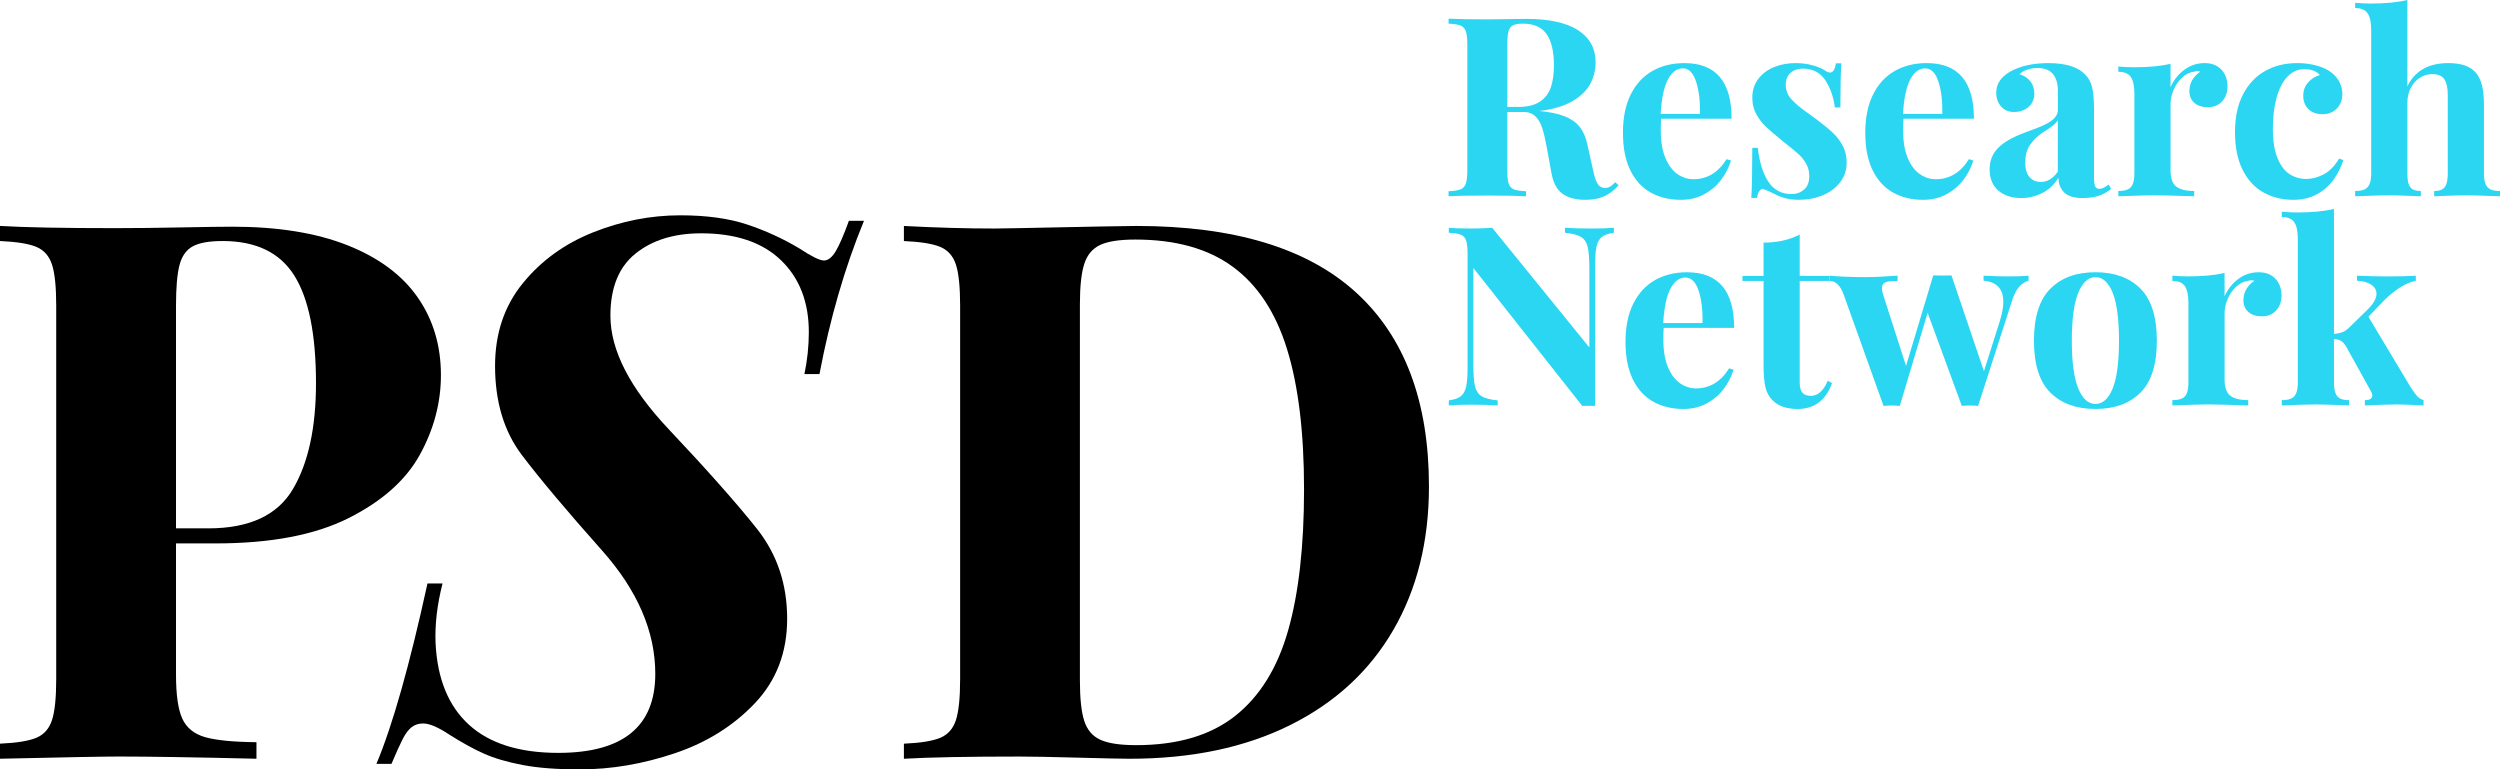
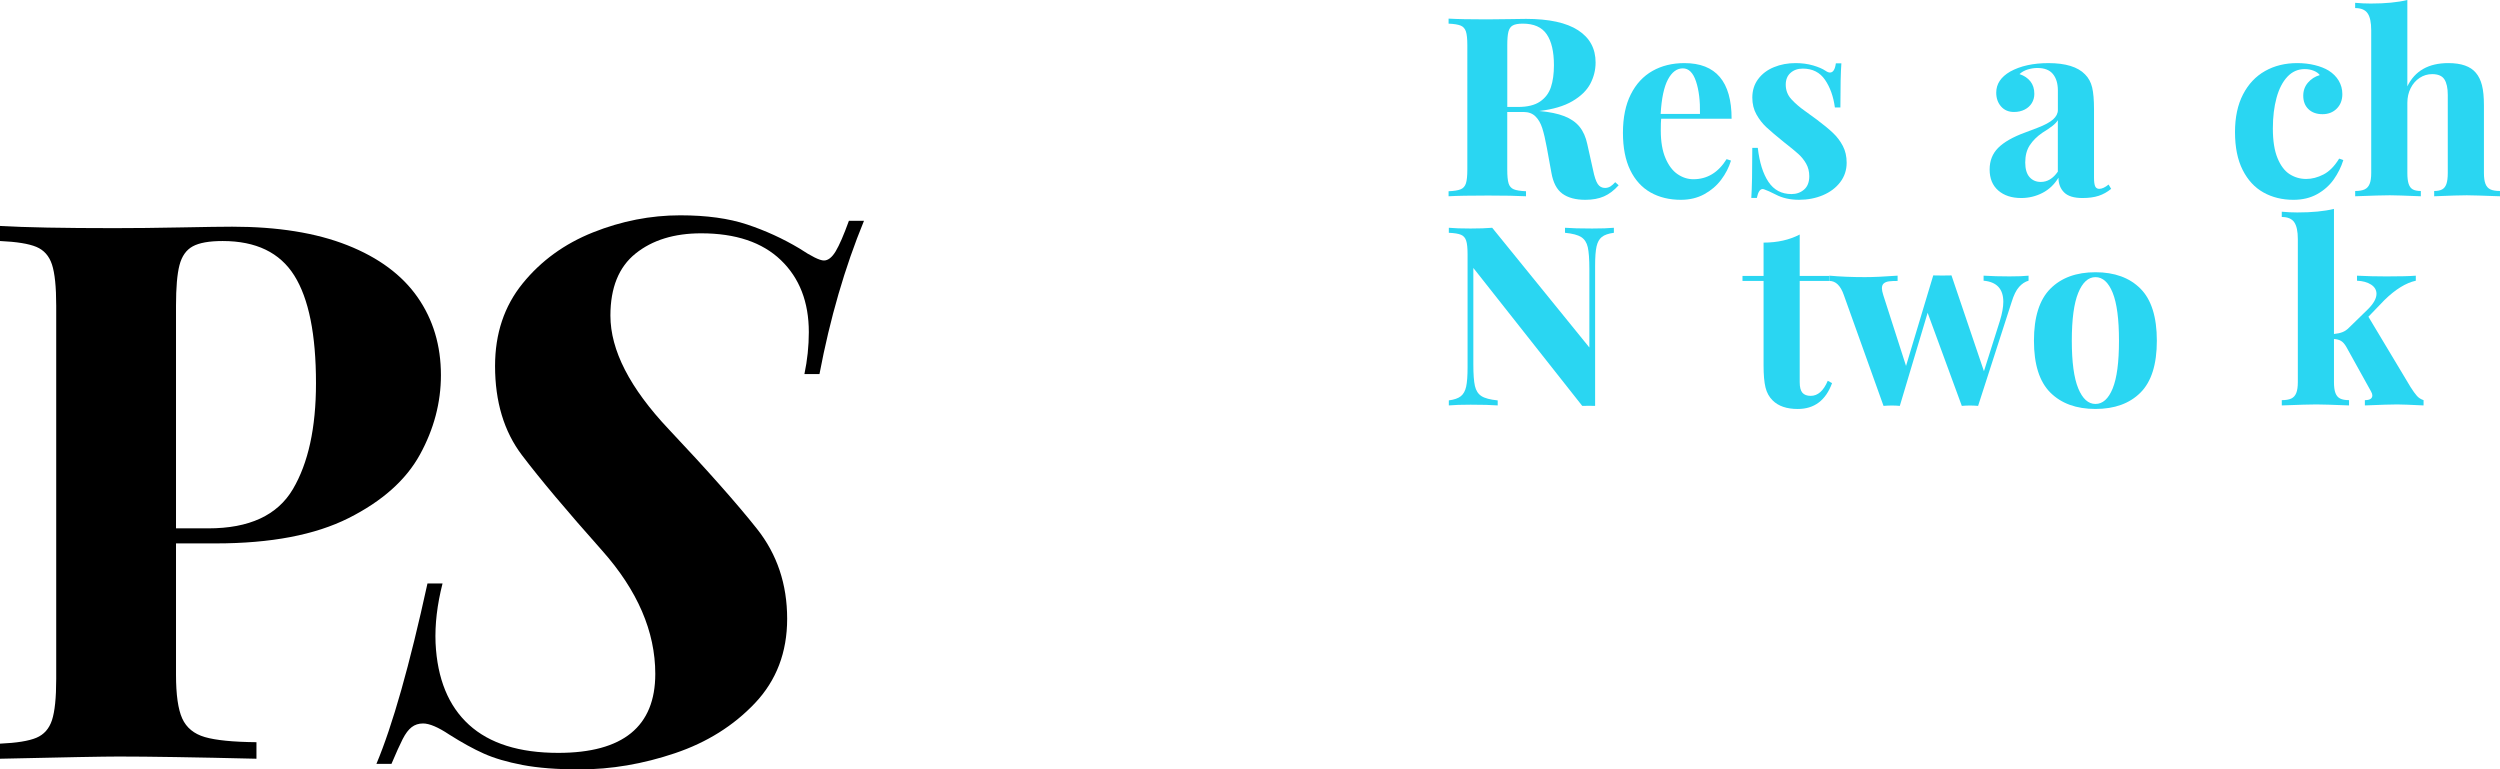
<svg xmlns="http://www.w3.org/2000/svg" version="1.1" id="Layer_1" x="0px" y="0px" width="134px" height="41.24px" viewBox="0 0 134 41.24" enable-background="new 0 0 134 41.24" xml:space="preserve">
  <g>
    <path d="M9.434,36.159c0,1.077,0.111,1.861,0.334,2.353c0.224,0.492,0.627,0.824,1.211,0.995c0.584,0.17,1.507,0.263,2.767,0.275   v0.886c-3.308-0.079-5.77-0.118-7.386-0.118c-0.774,0-2.895,0.039-6.361,0.118v-0.808c0.892-0.039,1.543-0.144,1.95-0.315   c0.407-0.17,0.686-0.486,0.837-0.945c0.151-0.46,0.227-1.195,0.227-2.206v-20.01c0-1.01-0.076-1.746-0.227-2.206   c-0.151-0.46-0.43-0.774-0.837-0.945c-0.407-0.17-1.057-0.275-1.95-0.315v-0.808c1.352,0.079,3.394,0.118,6.125,0.118   c1.077,0,2.271-0.013,3.584-0.039c1.313-0.026,2.226-0.039,2.738-0.039c2.442,0,4.5,0.331,6.174,0.994   c1.674,0.663,2.928,1.592,3.762,2.787c0.833,1.195,1.251,2.586,1.251,4.175c0,1.471-0.374,2.889-1.122,4.254   c-0.749,1.366-2.022,2.501-3.821,3.407c-1.799,0.906-4.175,1.359-7.129,1.359H9.434V36.159z M15.696,26.223   c0.827-1.398,1.241-3.292,1.241-5.682c0-2.613-0.387-4.536-1.162-5.771c-0.775-1.234-2.055-1.851-3.84-1.851   c-0.722,0-1.258,0.095-1.605,0.286c-0.348,0.19-0.584,0.525-0.709,1.004c-0.125,0.479-0.187,1.205-0.187,2.176V28.32h1.733   C13.359,28.32,14.869,27.621,15.696,26.223z" />
    <path d="M43.924,20.049h-0.807c0.157-0.749,0.236-1.497,0.236-2.245c0-1.615-0.499-2.901-1.497-3.86s-2.423-1.438-4.273-1.438   c-1.445,0-2.617,0.361-3.516,1.083c-0.9,0.722-1.349,1.832-1.349,3.328c0,1.851,1.04,3.88,3.122,6.086   c2.08,2.206,3.659,3.988,4.737,5.347c1.076,1.359,1.615,2.964,1.615,4.815c0,1.799-0.575,3.305-1.723,4.52   c-1.149,1.214-2.58,2.11-4.294,2.688c-1.713,0.578-3.417,0.867-5.11,0.867c-1.208,0-2.226-0.079-3.053-0.236   c-0.827-0.158-1.519-0.361-2.077-0.611c-0.559-0.249-1.178-0.591-1.861-1.024c-0.591-0.393-1.057-0.591-1.398-0.591   c-0.237,0-0.44,0.066-0.61,0.197c-0.171,0.131-0.332,0.345-0.483,0.64c-0.151,0.296-0.351,0.739-0.601,1.33h-0.807   c0.866-2.061,1.779-5.285,2.737-9.67h0.808c-0.289,1.13-0.414,2.193-0.374,3.191c0.092,1.917,0.689,3.377,1.792,4.382   c1.103,1.004,2.698,1.506,4.785,1.506c3.466,0,5.2-1.411,5.2-4.234c0-2.271-0.953-4.477-2.856-6.617   c-1.904-2.14-3.335-3.844-4.294-5.111c-0.959-1.267-1.438-2.859-1.438-4.776c0-1.733,0.492-3.207,1.477-4.421   c0.985-1.215,2.242-2.127,3.771-2.738c1.53-0.61,3.089-0.916,4.678-0.916c1.405,0,2.6,0.164,3.584,0.492   c0.985,0.328,1.917,0.755,2.797,1.28c0.656,0.433,1.096,0.65,1.32,0.65c0.223,0,0.433-0.165,0.63-0.492   c0.197-0.328,0.433-0.873,0.709-1.635h0.808C45.283,14.331,44.489,17.068,43.924,20.049z" />
-     <path d="M53.313,12.249l1.261-0.02c3.782-0.079,5.889-0.118,6.322-0.118c5.252,0,9.18,1.189,11.787,3.565   c2.606,2.377,3.909,5.843,3.909,10.399c0,2.928-0.637,5.492-1.91,7.691c-1.274,2.199-3.118,3.899-5.534,5.101   c-2.416,1.201-5.285,1.802-8.606,1.802c-0.394,0-1.317-0.02-2.767-0.059c-1.451-0.039-2.492-0.059-3.122-0.059   c-2.771,0-4.838,0.039-6.204,0.118v-0.808c0.892-0.039,1.543-0.144,1.95-0.315c0.407-0.17,0.686-0.486,0.837-0.945   c0.151-0.46,0.227-1.195,0.227-2.206v-20.01c0-1.01-0.076-1.746-0.227-2.206c-0.151-0.46-0.43-0.774-0.837-0.945   c-0.407-0.17-1.057-0.275-1.95-0.315v-0.808C50.169,12.203,51.79,12.249,53.313,12.249z M58.119,38.65   c0.157,0.48,0.446,0.814,0.867,1.004c0.42,0.191,1.057,0.286,1.91,0.286c2.219,0,3.988-0.522,5.308-1.566   c1.319-1.044,2.265-2.567,2.836-4.569c0.572-2.002,0.857-4.527,0.857-7.573c0-3.059-0.305-5.57-0.916-7.533   c-0.61-1.963-1.579-3.43-2.905-4.402c-1.326-0.972-3.066-1.457-5.219-1.457c-0.84,0-1.468,0.095-1.881,0.286   c-0.414,0.191-0.699,0.529-0.857,1.015s-0.236,1.208-0.236,2.166v20.168C57.883,37.446,57.962,38.171,58.119,38.65z" />
    <g>
      <path fill="#2AD6F2" d="M85.856,12.704c-0.138,0.112-0.232,0.283-0.282,0.512c-0.051,0.23-0.076,0.574-0.076,1.034v7.506    c-0.066-0.004-0.175-0.006-0.328-0.006c-0.158,0-0.278,0.002-0.361,0.006l-5.838-7.394v5.161c0,0.53,0.028,0.918,0.085,1.166    c0.057,0.247,0.174,0.428,0.351,0.542c0.177,0.114,0.467,0.191,0.87,0.23v0.269c-0.346-0.026-0.83-0.039-1.451-0.039    c-0.495,0-0.884,0.013-1.169,0.039v-0.269c0.293-0.039,0.509-0.115,0.647-0.227c0.138-0.112,0.232-0.283,0.282-0.512    c0.05-0.23,0.076-0.575,0.076-1.034v-6.055c0-0.337-0.025-0.582-0.076-0.736c-0.05-0.153-0.143-0.258-0.279-0.315    c-0.136-0.057-0.352-0.092-0.65-0.105v-0.269c0.284,0.027,0.674,0.04,1.169,0.04c0.451,0,0.836-0.013,1.156-0.04l5.208,6.416    v-4.209c0-0.53-0.029-0.919-0.085-1.166c-0.057-0.247-0.174-0.428-0.351-0.542c-0.177-0.114-0.467-0.19-0.87-0.23v-0.269    c0.346,0.027,0.83,0.04,1.451,0.04c0.499,0,0.889-0.013,1.169-0.04v0.269C86.209,12.517,85.994,12.592,85.856,12.704z" />
-       <path fill="#2AD6F2" d="M89.155,18.204c0,0.596,0.083,1.089,0.25,1.481c0.166,0.392,0.382,0.678,0.647,0.86    c0.265,0.181,0.548,0.273,0.851,0.273c0.74,0,1.333-0.359,1.78-1.077l0.236,0.078c-0.114,0.368-0.29,0.711-0.529,1.028    c-0.239,0.318-0.541,0.576-0.906,0.775c-0.366,0.199-0.783,0.299-1.251,0.299c-0.617,0-1.159-0.131-1.625-0.394    c-0.466-0.263-0.83-0.662-1.09-1.198c-0.261-0.536-0.391-1.203-0.391-1.999c0-0.815,0.14-1.501,0.42-2.059    c0.28-0.558,0.668-0.977,1.162-1.257c0.495-0.281,1.066-0.42,1.714-0.42c1.685,0,2.528,0.994,2.528,2.981h-3.776    C89.162,17.705,89.155,17.915,89.155,18.204z M91.043,15.571c-0.155-0.464-0.391-0.696-0.706-0.696    c-0.32,0-0.586,0.198-0.798,0.594c-0.212,0.397-0.343,1.012-0.391,1.849h2.108C91.27,16.617,91.199,16.035,91.043,15.571z" />
      <path fill="#2AD6F2" d="M98.053,14.789v0.269h-1.589v5.424c0,0.267,0.048,0.456,0.144,0.568c0.096,0.112,0.245,0.168,0.447,0.168    c0.381,0,0.685-0.269,0.913-0.808l0.23,0.125c-0.337,0.924-0.95,1.386-1.839,1.386c-0.591,0-1.04-0.153-1.346-0.46    c-0.188-0.184-0.316-0.417-0.384-0.699c-0.068-0.283-0.102-0.673-0.102-1.172v-4.531h-1.13v-0.269h1.13v-1.786    c0.74,0,1.386-0.145,1.937-0.433v2.219H98.053z" />
      <path fill="#2AD6F2" d="M107.707,14.815c0.451,0,0.792-0.013,1.024-0.039v0.269c-0.188,0.053-0.359,0.166-0.512,0.338    c-0.153,0.173-0.287,0.445-0.4,0.818l-1.793,5.555c-0.145-0.013-0.291-0.02-0.44-0.02c-0.144,0-0.289,0.007-0.433,0.02    l-1.832-4.991l-1.491,4.991c-0.136-0.013-0.28-0.02-0.433-0.02c-0.14,0-0.287,0.007-0.44,0.02l-2.128-5.943    c-0.175-0.503-0.433-0.755-0.775-0.755v-0.283c0.578,0.053,1.213,0.079,1.904,0.079c0.451,0,1.035-0.026,1.753-0.079v0.283    c-0.197,0-0.352,0.008-0.466,0.023c-0.114,0.015-0.205,0.052-0.273,0.108c-0.068,0.057-0.102,0.145-0.102,0.263    c0,0.088,0.024,0.208,0.072,0.361l1.221,3.802l1.458-4.853c0.114,0.005,0.278,0.007,0.492,0.007c0.219,0,0.381-0.002,0.486-0.007    l1.74,5.136l0.854-2.699c0.122-0.394,0.184-0.736,0.184-1.025c0-0.687-0.352-1.064-1.057-1.129v-0.269    C106.741,14.802,107.203,14.815,107.707,14.815z" />
      <path fill="#2AD6F2" d="M114.73,15.472c0.584,0.587,0.877,1.517,0.877,2.791c0,1.27-0.292,2.197-0.877,2.781    c-0.584,0.584-1.389,0.876-2.413,0.876c-1.024,0-1.83-0.292-2.417-0.876c-0.587-0.585-0.88-1.512-0.88-2.781    s0.293-2.199,0.88-2.788c0.587-0.589,1.392-0.883,2.417-0.883C113.341,14.592,114.145,14.886,114.73,15.472z M111.394,15.695    c-0.23,0.56-0.345,1.417-0.345,2.568c0,1.147,0.115,1.998,0.345,2.555c0.23,0.556,0.537,0.834,0.923,0.834    c0.39,0,0.697-0.277,0.923-0.831c0.226-0.554,0.338-1.407,0.338-2.558c0-1.156-0.113-2.013-0.338-2.571    c-0.226-0.558-0.533-0.837-0.923-0.837C111.931,14.855,111.624,15.135,111.394,15.695z" />
-       <path fill="#2AD6F2" d="M119.977,14.95c0.322-0.239,0.686-0.358,1.093-0.358c0.271,0,0.499,0.059,0.683,0.177    c0.184,0.118,0.319,0.271,0.407,0.457c0.087,0.186,0.131,0.386,0.131,0.601c0,0.332-0.096,0.604-0.289,0.814    c-0.193,0.21-0.447,0.315-0.762,0.315c-0.306,0-0.548-0.078-0.726-0.233c-0.177-0.155-0.266-0.364-0.266-0.627    c0-0.429,0.197-0.779,0.591-1.051c-0.057-0.013-0.112-0.02-0.164-0.02c-0.061,0-0.131,0.011-0.21,0.033    c-0.228,0.035-0.436,0.144-0.624,0.325c-0.188,0.181-0.336,0.399-0.443,0.653c-0.107,0.254-0.161,0.501-0.161,0.742v3.566    c0,0.416,0.101,0.704,0.302,0.863c0.201,0.16,0.523,0.24,0.965,0.24v0.283c-1.121-0.035-1.834-0.053-2.141-0.053    c-0.285,0-0.926,0.017-1.924,0.053v-0.283c0.214,0,0.384-0.028,0.509-0.085c0.125-0.057,0.215-0.156,0.269-0.296    c0.055-0.14,0.082-0.335,0.082-0.584V16.24c0-0.416-0.063-0.717-0.19-0.903c-0.127-0.186-0.35-0.279-0.67-0.279v-0.283    c0.285,0.026,0.563,0.039,0.834,0.039c0.792,0,1.447-0.061,1.964-0.183v1.248C119.409,15.499,119.655,15.189,119.977,14.95z" />
      <path fill="#2AD6F2" d="M129.548,21.221c0.092,0.103,0.21,0.179,0.355,0.227v0.283c-0.718-0.035-1.189-0.053-1.412-0.053    c-0.298,0-0.876,0.017-1.734,0.053v-0.283c0.267,0,0.4-0.085,0.4-0.256c0-0.057-0.022-0.125-0.066-0.203l-1.333-2.404    c-0.088-0.149-0.18-0.253-0.279-0.312c-0.099-0.059-0.225-0.093-0.378-0.102v2.312c0,0.25,0.026,0.444,0.079,0.584    c0.053,0.14,0.137,0.239,0.253,0.296c0.116,0.057,0.275,0.085,0.476,0.085v0.283c-0.893-0.035-1.475-0.053-1.747-0.053    c-0.311,0-0.93,0.017-1.858,0.053v-0.283c0.214,0,0.383-0.028,0.506-0.085c0.123-0.057,0.212-0.156,0.269-0.296    c0.057-0.14,0.085-0.335,0.085-0.584v-7.67c0-0.416-0.065-0.717-0.194-0.903c-0.129-0.186-0.351-0.279-0.667-0.279v-0.283    c0.285,0.027,0.562,0.04,0.834,0.04c0.788,0,1.442-0.063,1.964-0.19v6.705c0.179-0.018,0.333-0.052,0.46-0.102    c0.127-0.05,0.243-0.13,0.348-0.239l1.018-0.992c0.302-0.302,0.453-0.576,0.453-0.821c0-0.205-0.098-0.371-0.292-0.496    c-0.195-0.125-0.446-0.193-0.752-0.207v-0.269c0.499,0.026,1.024,0.039,1.576,0.039c0.735,0,1.261-0.013,1.576-0.039v0.269    c-0.534,0.118-1.095,0.464-1.681,1.038l-0.86,0.893l2.259,3.769C129.342,20.96,129.456,21.119,129.548,21.221z" />
    </g>
    <g>
      <path fill="#2AD6F2" d="M85.974,10.526c-0.278,0.122-0.612,0.184-1.001,0.184c-0.517,0-0.926-0.109-1.228-0.328    c-0.302-0.219-0.499-0.595-0.591-1.13L82.91,7.913c-0.079-0.433-0.161-0.782-0.246-1.048c-0.085-0.265-0.208-0.475-0.368-0.63    c-0.16-0.156-0.371-0.233-0.634-0.233h-0.873v3.093c0,0.337,0.024,0.582,0.072,0.736c0.048,0.153,0.14,0.258,0.276,0.315    c0.136,0.057,0.355,0.092,0.657,0.105v0.269c-0.477-0.026-1.154-0.039-2.029-0.039c-0.959,0-1.666,0.013-2.121,0.039v-0.269    c0.298-0.013,0.514-0.048,0.65-0.105c0.136-0.057,0.229-0.162,0.279-0.315c0.05-0.154,0.076-0.398,0.076-0.736V2.423    c0-0.337-0.025-0.582-0.076-0.736s-0.143-0.258-0.279-0.315c-0.136-0.057-0.352-0.092-0.65-0.105V0.998    c0.455,0.027,1.136,0.04,2.042,0.04c0.359,0,0.757-0.004,1.195-0.013c0.438-0.009,0.742-0.013,0.913-0.013    c1.235,0,2.165,0.203,2.791,0.608c0.626,0.405,0.939,0.982,0.939,1.73c0,0.398-0.094,0.777-0.282,1.136    c-0.188,0.359-0.508,0.671-0.959,0.936c-0.451,0.265-1.046,0.441-1.786,0.528h0.013c0.543,0.049,0.988,0.14,1.336,0.276    c0.348,0.136,0.621,0.325,0.818,0.568c0.197,0.243,0.335,0.553,0.414,0.929l0.309,1.386c0.074,0.364,0.159,0.615,0.253,0.755    c0.094,0.14,0.227,0.21,0.397,0.21c0.105-0.004,0.197-0.031,0.276-0.078c0.079-0.049,0.166-0.125,0.263-0.23l0.184,0.164    C86.513,10.205,86.252,10.404,85.974,10.526z M82.546,5.444c0.282-0.192,0.477-0.451,0.584-0.775    c0.107-0.324,0.161-0.714,0.161-1.169c0-0.735-0.13-1.291-0.391-1.668c-0.26-0.377-0.686-0.565-1.277-0.565    c-0.241,0-0.419,0.032-0.535,0.095c-0.116,0.063-0.195,0.175-0.236,0.335c-0.042,0.16-0.062,0.402-0.062,0.726v3.31h0.578    C81.871,5.733,82.264,5.636,82.546,5.444z" />
      <path fill="#2AD6F2" d="M89.018,6.993c0,0.596,0.083,1.089,0.25,1.481c0.166,0.392,0.382,0.678,0.647,0.86    c0.265,0.181,0.548,0.273,0.851,0.273c0.74,0,1.333-0.359,1.78-1.077l0.236,0.078c-0.114,0.368-0.29,0.711-0.529,1.028    c-0.239,0.318-0.541,0.576-0.906,0.775c-0.366,0.199-0.783,0.299-1.251,0.299c-0.617,0-1.159-0.131-1.625-0.394    c-0.466-0.263-0.83-0.662-1.09-1.198c-0.261-0.536-0.391-1.203-0.391-1.999c0-0.815,0.14-1.501,0.42-2.059    c0.28-0.558,0.668-0.977,1.162-1.257c0.495-0.281,1.066-0.42,1.714-0.42c1.685,0,2.528,0.994,2.528,2.981h-3.776    C89.024,6.494,89.018,6.704,89.018,6.993z M90.905,4.36C90.75,3.896,90.515,3.664,90.2,3.664c-0.32,0-0.586,0.198-0.798,0.594    c-0.212,0.397-0.343,1.012-0.391,1.849h2.108C91.132,5.406,91.061,4.824,90.905,4.36z" />
      <path fill="#2AD6F2" d="M94.787,9.745c0.291,0.438,0.704,0.657,1.238,0.657c0.263,0,0.487-0.08,0.673-0.24    c0.186-0.16,0.279-0.399,0.279-0.719c0-0.25-0.056-0.473-0.167-0.67c-0.112-0.197-0.253-0.372-0.424-0.525    c-0.171-0.154-0.427-0.364-0.768-0.63c-0.416-0.337-0.728-0.602-0.936-0.795c-0.208-0.193-0.386-0.421-0.535-0.686    c-0.149-0.265-0.223-0.566-0.223-0.903c0-0.385,0.105-0.718,0.315-0.998c0.21-0.281,0.493-0.493,0.847-0.637    c0.354-0.145,0.74-0.217,1.156-0.217c0.341,0,0.654,0.042,0.939,0.125c0.285,0.083,0.508,0.179,0.67,0.289    c0.088,0.061,0.166,0.092,0.236,0.092c0.166,0,0.271-0.164,0.315-0.493h0.296c-0.035,0.451-0.053,1.239-0.053,2.364h-0.295    c-0.079-0.587-0.255-1.08-0.529-1.481c-0.274-0.401-0.671-0.601-1.192-0.601c-0.267,0-0.486,0.076-0.657,0.23    c-0.171,0.153-0.256,0.363-0.256,0.63c0,0.302,0.101,0.563,0.302,0.782c0.201,0.219,0.444,0.429,0.729,0.63    c0.285,0.201,0.493,0.353,0.624,0.453c0.368,0.276,0.66,0.516,0.877,0.722s0.393,0.439,0.529,0.7    c0.136,0.26,0.204,0.559,0.204,0.896c0,0.394-0.115,0.742-0.345,1.044c-0.23,0.302-0.54,0.535-0.929,0.699    c-0.39,0.164-0.817,0.246-1.281,0.246c-0.477,0-0.893-0.094-1.248-0.282c-0.267-0.136-0.477-0.23-0.63-0.283    c-0.026-0.009-0.048-0.013-0.066-0.013c-0.144,0-0.25,0.16-0.315,0.479H93.87c0.035-0.512,0.053-1.407,0.053-2.685h0.295    C94.306,8.701,94.495,9.307,94.787,9.745z" />
-       <path fill="#2AD6F2" d="M102.007,6.993c0,0.596,0.083,1.089,0.25,1.481c0.166,0.392,0.382,0.678,0.647,0.86    c0.265,0.181,0.548,0.273,0.851,0.273c0.74,0,1.333-0.359,1.78-1.077l0.236,0.078c-0.114,0.368-0.29,0.711-0.529,1.028    c-0.239,0.318-0.541,0.576-0.906,0.775c-0.366,0.199-0.783,0.299-1.251,0.299c-0.617,0-1.159-0.131-1.625-0.394    c-0.466-0.263-0.83-0.662-1.09-1.198c-0.261-0.536-0.391-1.203-0.391-1.999c0-0.815,0.14-1.501,0.42-2.059    c0.28-0.558,0.668-0.977,1.162-1.257c0.495-0.281,1.066-0.42,1.714-0.42c1.685,0,2.528,0.994,2.528,2.981h-3.776    C102.013,6.494,102.007,6.704,102.007,6.993z M103.895,4.36c-0.155-0.464-0.391-0.696-0.706-0.696    c-0.32,0-0.586,0.198-0.798,0.594c-0.212,0.397-0.343,1.012-0.391,1.849h2.108C104.121,5.406,104.05,4.824,103.895,4.36z" />
      <path fill="#2AD6F2" d="M110.035,3.966c-0.177-0.215-0.454-0.322-0.831-0.322c-0.175,0-0.35,0.028-0.525,0.082    c-0.175,0.055-0.32,0.137-0.433,0.246c0.25,0.083,0.444,0.213,0.584,0.391c0.14,0.177,0.21,0.4,0.21,0.667    c0,0.184-0.045,0.349-0.135,0.496s-0.218,0.263-0.384,0.348c-0.167,0.085-0.357,0.128-0.571,0.128    c-0.289,0-0.52-0.098-0.693-0.295c-0.173-0.197-0.259-0.444-0.259-0.742c0-0.464,0.249-0.84,0.749-1.129    c0.547-0.302,1.23-0.453,2.049-0.453c0.919,0,1.574,0.201,1.963,0.604c0.188,0.188,0.315,0.423,0.381,0.703    c0.066,0.281,0.099,0.672,0.099,1.176v3.658c0,0.219,0.021,0.373,0.062,0.463c0.042,0.09,0.115,0.135,0.22,0.135    c0.144,0,0.311-0.077,0.499-0.23l0.138,0.23c-0.206,0.17-0.429,0.295-0.67,0.374c-0.241,0.079-0.53,0.118-0.867,0.118    c-0.455,0-0.784-0.1-0.985-0.302c-0.201-0.201-0.302-0.464-0.302-0.788c-0.219,0.363-0.506,0.636-0.86,0.817    c-0.355,0.182-0.733,0.273-1.136,0.273c-0.512,0-0.923-0.134-1.231-0.403c-0.309-0.269-0.463-0.645-0.463-1.126    c0-0.468,0.153-0.856,0.46-1.162s0.782-0.578,1.425-0.814c0.07-0.027,0.298-0.113,0.683-0.259c0.385-0.147,0.663-0.297,0.834-0.45    c0.171-0.153,0.256-0.322,0.256-0.506V4.846C110.301,4.474,110.212,4.181,110.035,3.966z M110.021,6.741    c-0.129,0.103-0.314,0.229-0.555,0.378c-0.285,0.197-0.508,0.419-0.67,0.666c-0.162,0.248-0.243,0.555-0.243,0.923    c0,0.35,0.077,0.612,0.23,0.785c0.153,0.173,0.355,0.259,0.604,0.259c0.355,0,0.659-0.184,0.913-0.552V6.442    C110.244,6.538,110.15,6.638,110.021,6.741z" />
-       <path fill="#2AD6F2" d="M117.081,3.74c0.322-0.239,0.686-0.358,1.093-0.358c0.271,0,0.499,0.059,0.683,0.177    c0.184,0.118,0.319,0.271,0.407,0.457c0.087,0.186,0.131,0.386,0.131,0.601c0,0.332-0.096,0.604-0.289,0.814    c-0.193,0.21-0.447,0.315-0.762,0.315c-0.306,0-0.548-0.078-0.726-0.233c-0.177-0.155-0.266-0.364-0.266-0.627    c0-0.429,0.197-0.779,0.591-1.051c-0.057-0.013-0.112-0.02-0.164-0.02c-0.061,0-0.131,0.011-0.21,0.033    c-0.228,0.035-0.436,0.144-0.624,0.325c-0.188,0.181-0.336,0.399-0.443,0.653c-0.107,0.254-0.161,0.501-0.161,0.742v3.566    c0,0.416,0.101,0.704,0.302,0.863c0.201,0.16,0.523,0.24,0.965,0.24v0.283c-1.121-0.035-1.834-0.053-2.141-0.053    c-0.285,0-0.926,0.017-1.924,0.053v-0.283c0.214,0,0.384-0.028,0.509-0.085c0.125-0.057,0.215-0.156,0.269-0.296    c0.055-0.14,0.082-0.335,0.082-0.584V5.03c0-0.416-0.063-0.717-0.19-0.903s-0.35-0.279-0.67-0.279V3.566    c0.285,0.026,0.563,0.039,0.834,0.039c0.792,0,1.447-0.061,1.964-0.183v1.248C116.513,4.288,116.759,3.978,117.081,3.74z" />
      <path fill="#2AD6F2" d="M125.089,9.617c-0.228,0.322-0.523,0.585-0.887,0.788s-0.788,0.305-1.274,0.305    c-0.6,0-1.135-0.131-1.606-0.394c-0.471-0.263-0.843-0.665-1.116-1.208c-0.274-0.543-0.41-1.219-0.41-2.029    c0-0.792,0.143-1.465,0.43-2.019c0.287-0.554,0.681-0.972,1.182-1.254c0.501-0.283,1.076-0.424,1.724-0.424    c0.333,0,0.646,0.036,0.939,0.108c0.293,0.072,0.541,0.17,0.742,0.292c0.232,0.145,0.413,0.325,0.542,0.542    c0.129,0.217,0.194,0.457,0.194,0.719c0,0.32-0.1,0.579-0.299,0.778s-0.454,0.299-0.765,0.299c-0.315,0-0.566-0.09-0.752-0.269    c-0.186-0.179-0.279-0.42-0.279-0.723c0-0.271,0.085-0.506,0.256-0.703c0.171-0.197,0.381-0.33,0.63-0.4    c-0.07-0.096-0.178-0.174-0.325-0.233c-0.147-0.059-0.308-0.089-0.483-0.089c-0.363,0-0.673,0.137-0.929,0.41    c-0.256,0.274-0.45,0.65-0.581,1.129c-0.131,0.479-0.197,1.028-0.197,1.645c0,0.657,0.083,1.187,0.25,1.589    c0.166,0.403,0.383,0.69,0.65,0.86c0.267,0.17,0.563,0.256,0.887,0.256c0.306,0,0.615-0.08,0.926-0.24    c0.311-0.16,0.591-0.443,0.841-0.851l0.223,0.079C125.487,8.95,125.316,9.295,125.089,9.617z" />
      <path fill="#2AD6F2" d="M131.229,3.382c0.696,0,1.189,0.173,1.477,0.519c0.149,0.175,0.258,0.398,0.328,0.67    c0.07,0.272,0.105,0.632,0.105,1.083v3.618c0,0.25,0.027,0.444,0.082,0.584c0.055,0.14,0.143,0.239,0.266,0.296    c0.122,0.057,0.293,0.085,0.512,0.085v0.283c-0.946-0.035-1.539-0.053-1.78-0.053c-0.306,0-0.889,0.017-1.747,0.053v-0.283    c0.179,0,0.322-0.028,0.427-0.085c0.105-0.057,0.182-0.156,0.23-0.296c0.048-0.14,0.072-0.335,0.072-0.584V5.089    c0-0.368-0.06-0.646-0.181-0.834c-0.12-0.188-0.338-0.282-0.653-0.282c-0.245,0-0.469,0.067-0.673,0.2s-0.364,0.317-0.483,0.552    c-0.118,0.234-0.177,0.498-0.177,0.791v3.756c0,0.25,0.023,0.444,0.069,0.584c0.046,0.14,0.12,0.239,0.223,0.296    c0.103,0.057,0.246,0.085,0.43,0.085v0.283c-0.858-0.035-1.412-0.053-1.661-0.053c-0.311,0-0.93,0.017-1.858,0.053v-0.283    c0.214,0,0.383-0.028,0.506-0.085c0.123-0.057,0.212-0.156,0.269-0.296c0.057-0.14,0.085-0.335,0.085-0.584V1.615    c0-0.416-0.065-0.717-0.194-0.903c-0.129-0.186-0.351-0.279-0.667-0.279V0.151c0.285,0.026,0.562,0.039,0.834,0.039    c0.788,0,1.442-0.063,1.964-0.19v4.629C129.438,3.798,130.169,3.382,131.229,3.382z" />
    </g>
  </g>
</svg>